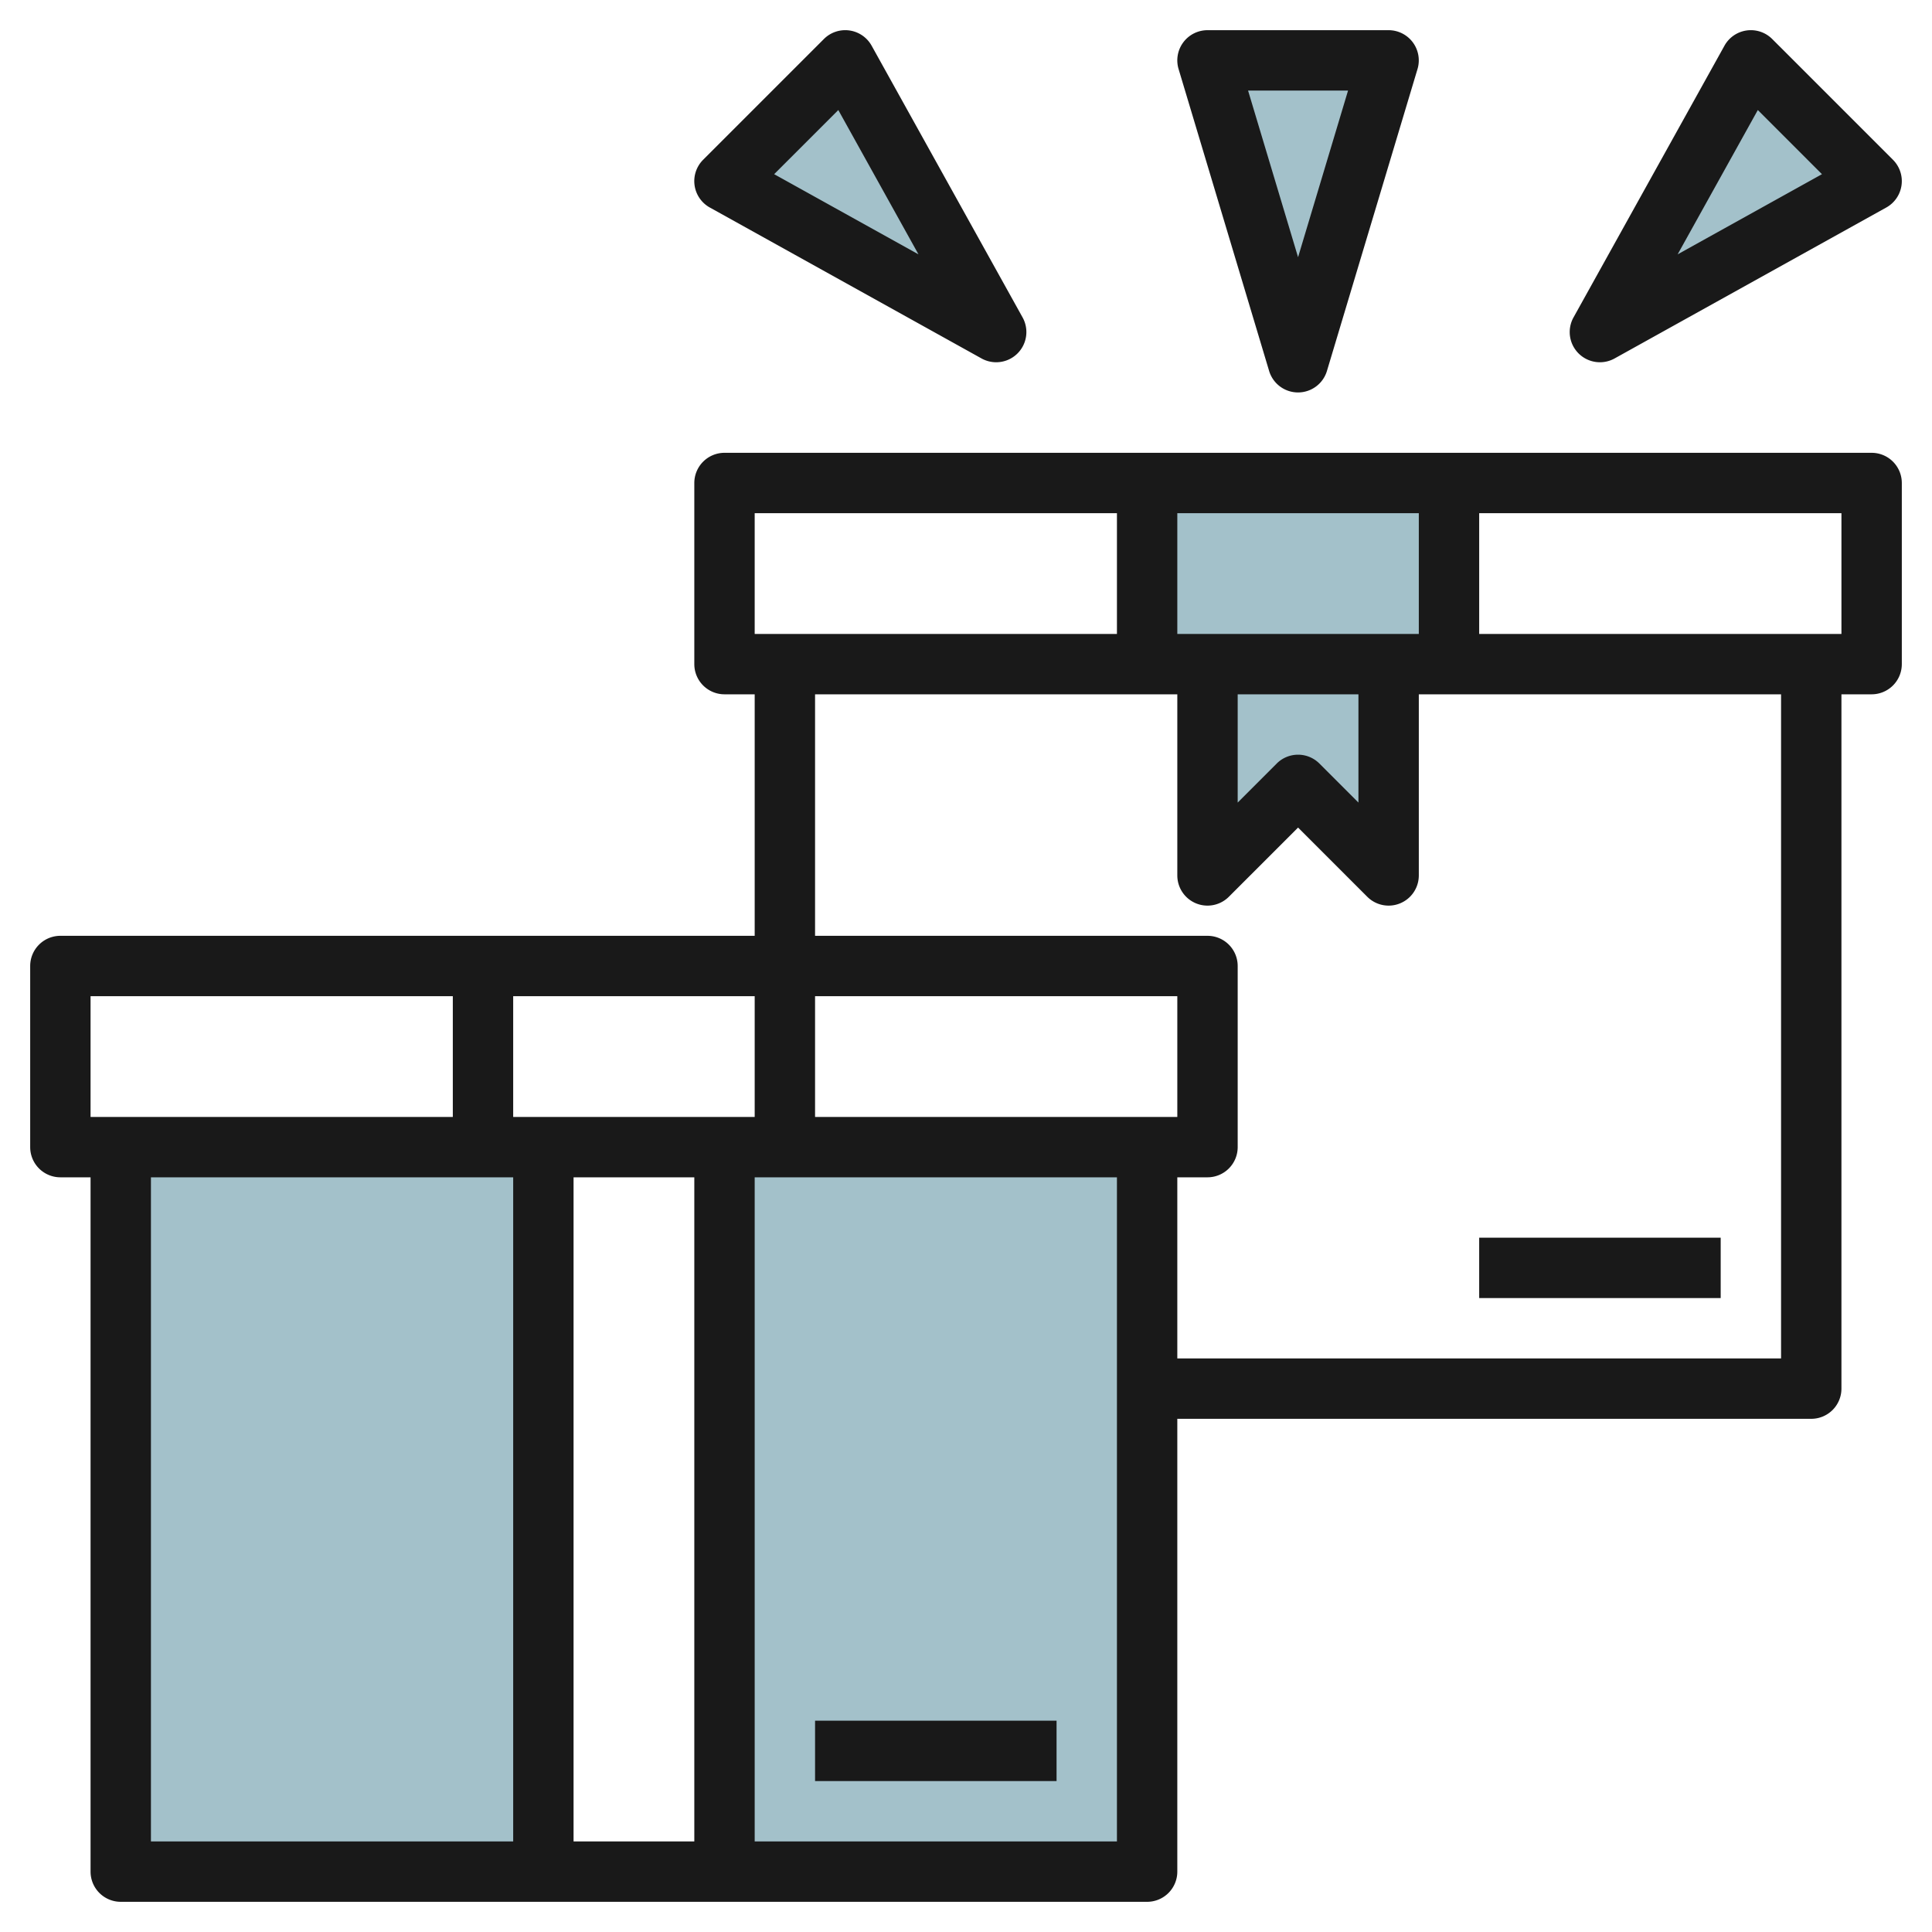
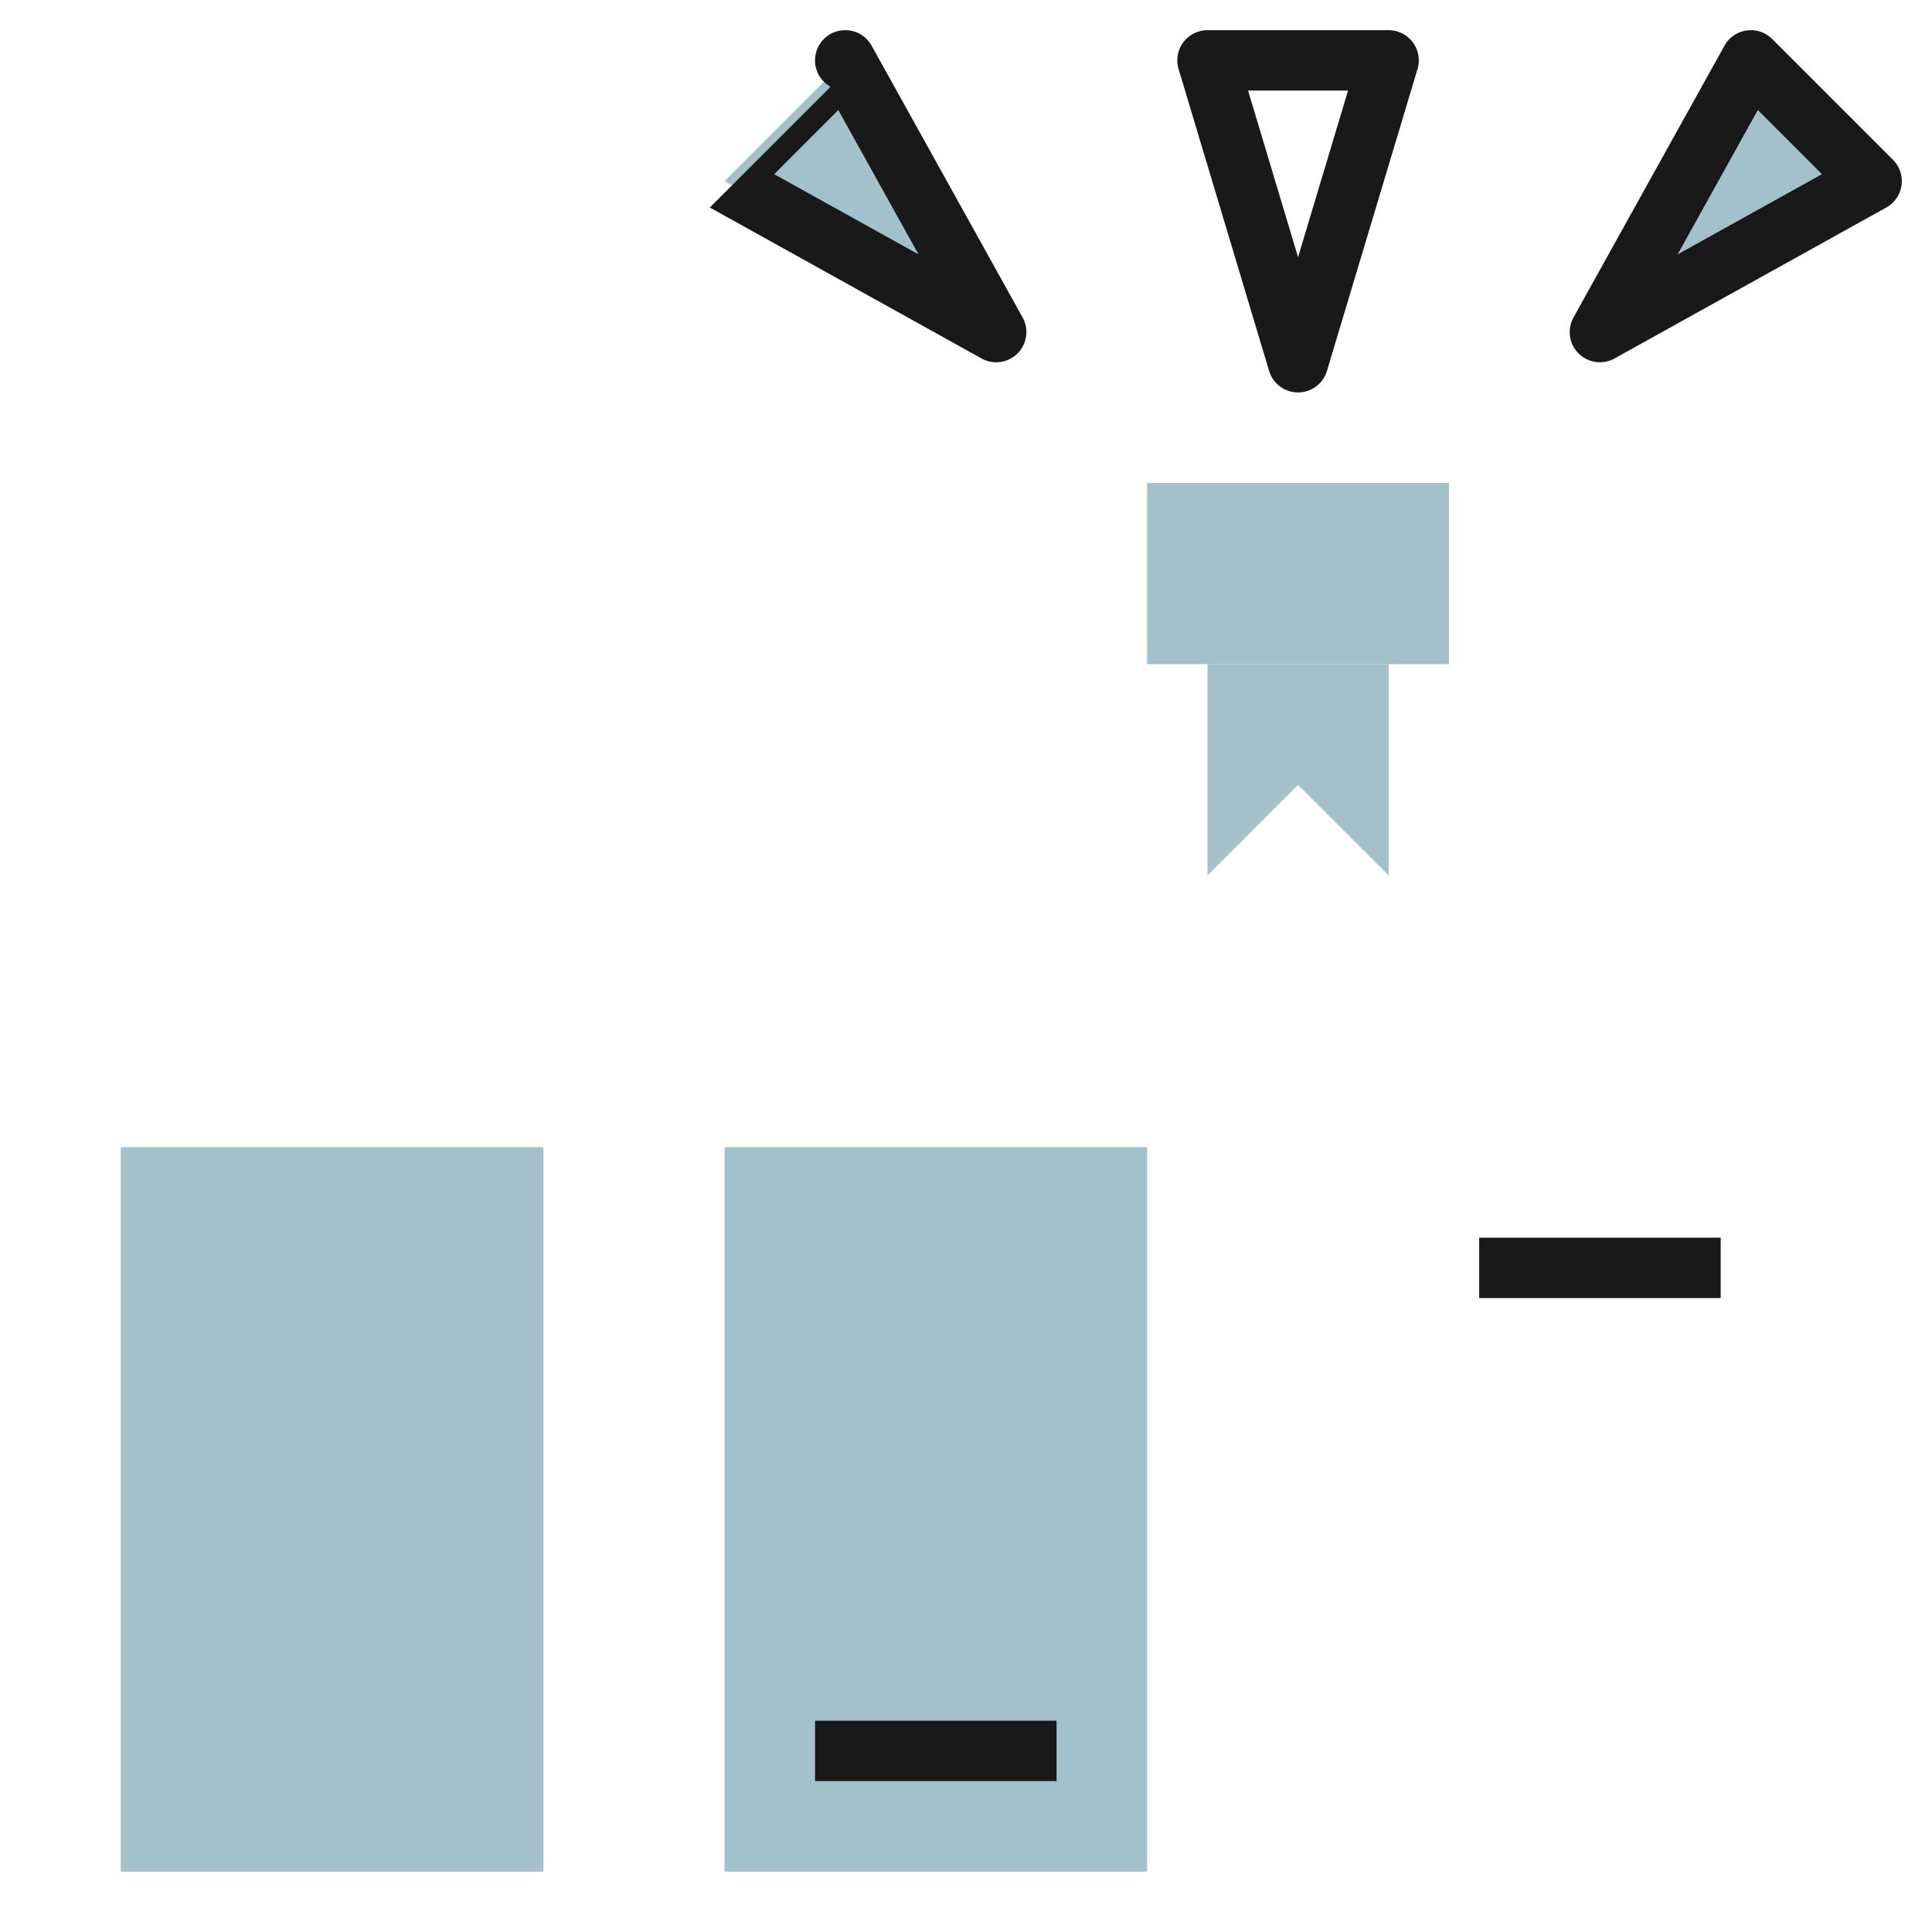
<svg xmlns="http://www.w3.org/2000/svg" id="Layer_3" height="512" viewBox="0 0 64 64" width="512" data-name="Layer 3">
  <g fill="#a3c1ca">
    <path d="m38 16h10v6h-10z" />
    <path d="m4 38h14v24h-14z" />
    <path d="m24 38h14v24h-14z" />
    <path d="m40 22v7l3-3 3 3v-7" />
-     <path d="m42.999 12-2.999-10h6z" />
    <path d="m53 11 5-9 4 4z" />
    <path d="m33 11-5-9-4 4z" />
  </g>
  <path d="m27 57h8v2h-8z" fill="#191919" />
-   <path d="m62 15h-38a1 1 0 0 0 -1 1v6a1 1 0 0 0 1 1h1v8h-23a1 1 0 0 0 -1 1v6a1 1 0 0 0 1 1h1v23a1 1 0 0 0 1 1h34a1 1 0 0 0 1-1v-15h21a1 1 0 0 0 1-1v-23h1a1 1 0 0 0 1-1v-6a1 1 0 0 0 -1-1zm-21 8h4v3.586l-1.293-1.293a1 1 0 0 0 -1.414 0l-1.293 1.293zm-2-2v-4h8v4zm-14-4h12v4h-12zm2 20v-4h12v4zm-10 0v-4h8v4zm6 2v22h-4v-22zm-20-6h12v4h-12zm2 6h12v22h-12zm20 22v-22h12v22zm34-16h-20v-6h1a1 1 0 0 0 1-1v-6a1 1 0 0 0 -1-1h-13v-8h12v6a1 1 0 0 0 1.707.707l2.293-2.293 2.293 2.293a1 1 0 0 0 1.707-.707v-6h12zm2-24h-12v-4h12z" fill="#191919" />
  <path d="m49 41h8v2h-8z" fill="#191919" />
  <path d="m42.041 12.287a1 1 0 0 0 1.916 0l3-10a1 1 0 0 0 -.957-1.287h-6a1 1 0 0 0 -.958 1.287zm2.615-9.287-1.656 5.52-1.656-5.52z" fill="#191919" />
  <path d="m53 12a1 1 0 0 0 .486-.126l9-5a1 1 0 0 0 .221-1.581l-4-4a1 1 0 0 0 -1.582.221l-5 9a1 1 0 0 0 .875 1.486zm5.23-8.355 2.125 2.125-4.781 2.656z" fill="#191919" />
-   <path d="m23.514 6.874 9 5a1 1 0 0 0 1.36-1.36l-5-9a1 1 0 0 0 -1.582-.221l-4 4a1 1 0 0 0 .221 1.581zm4.256-3.229 2.656 4.781-4.781-2.656z" fill="#191919" />
+   <path d="m23.514 6.874 9 5a1 1 0 0 0 1.36-1.36l-5-9a1 1 0 0 0 -1.582-.221a1 1 0 0 0 .221 1.581zm4.256-3.229 2.656 4.781-4.781-2.656z" fill="#191919" />
</svg>